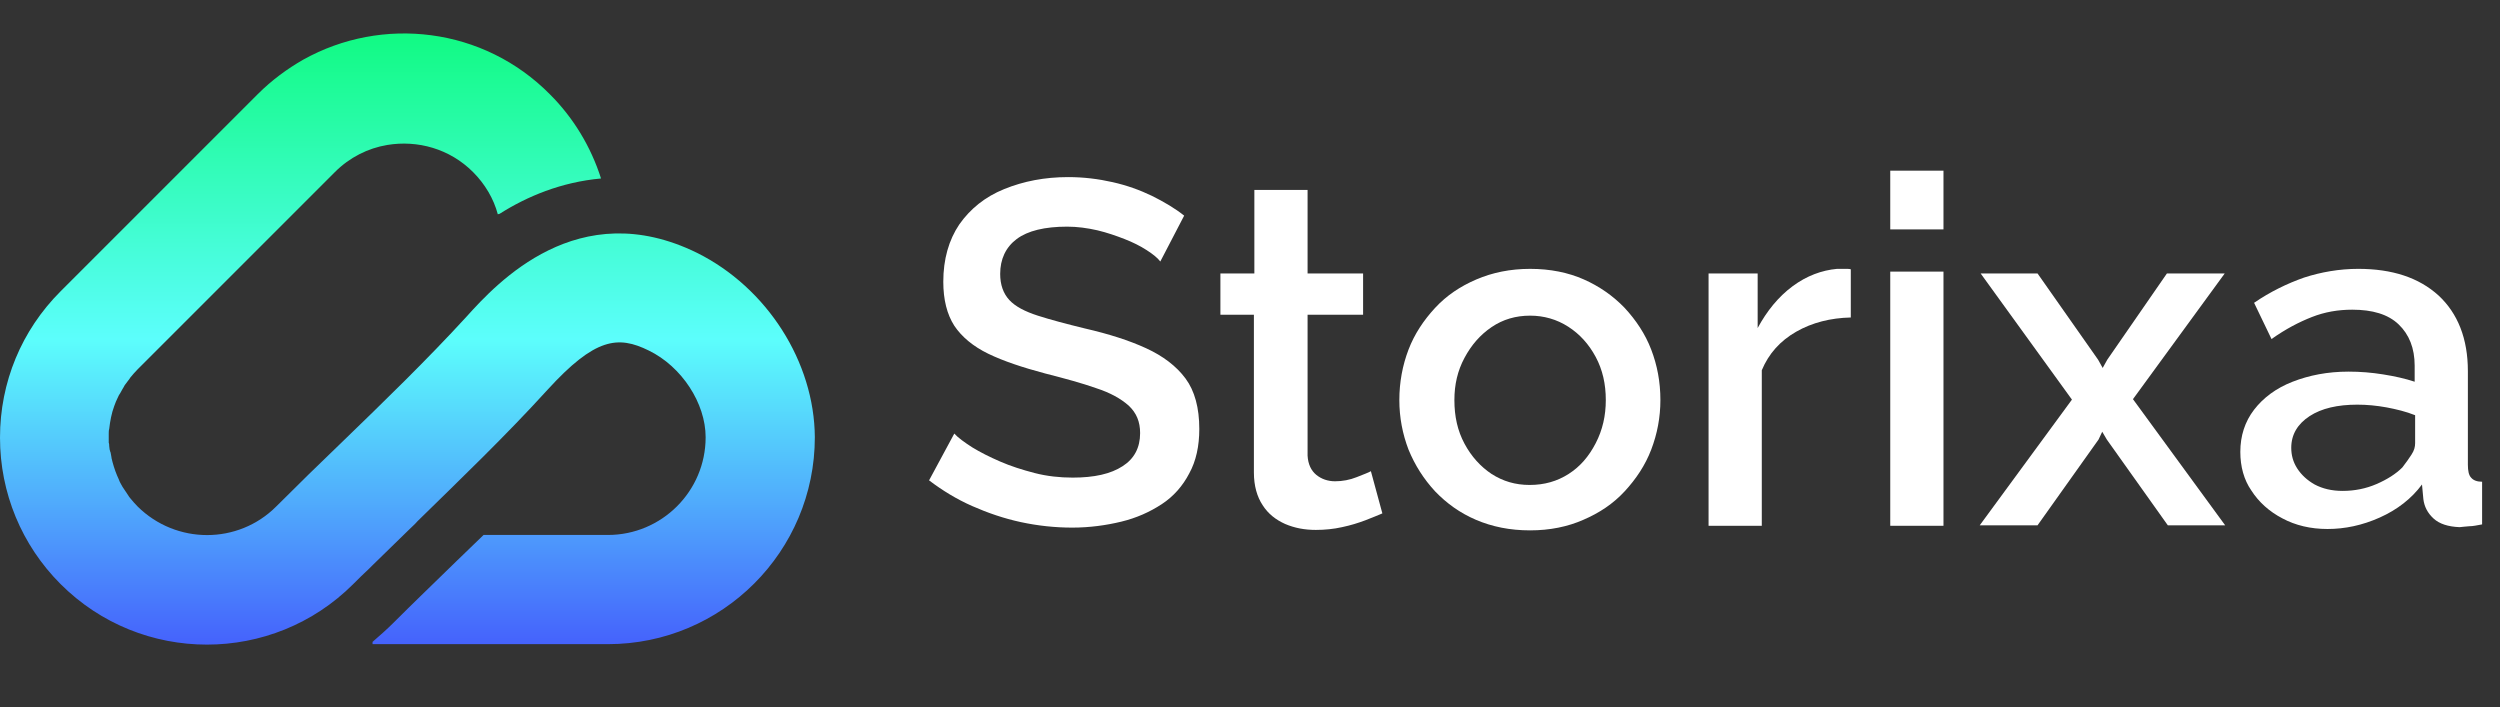
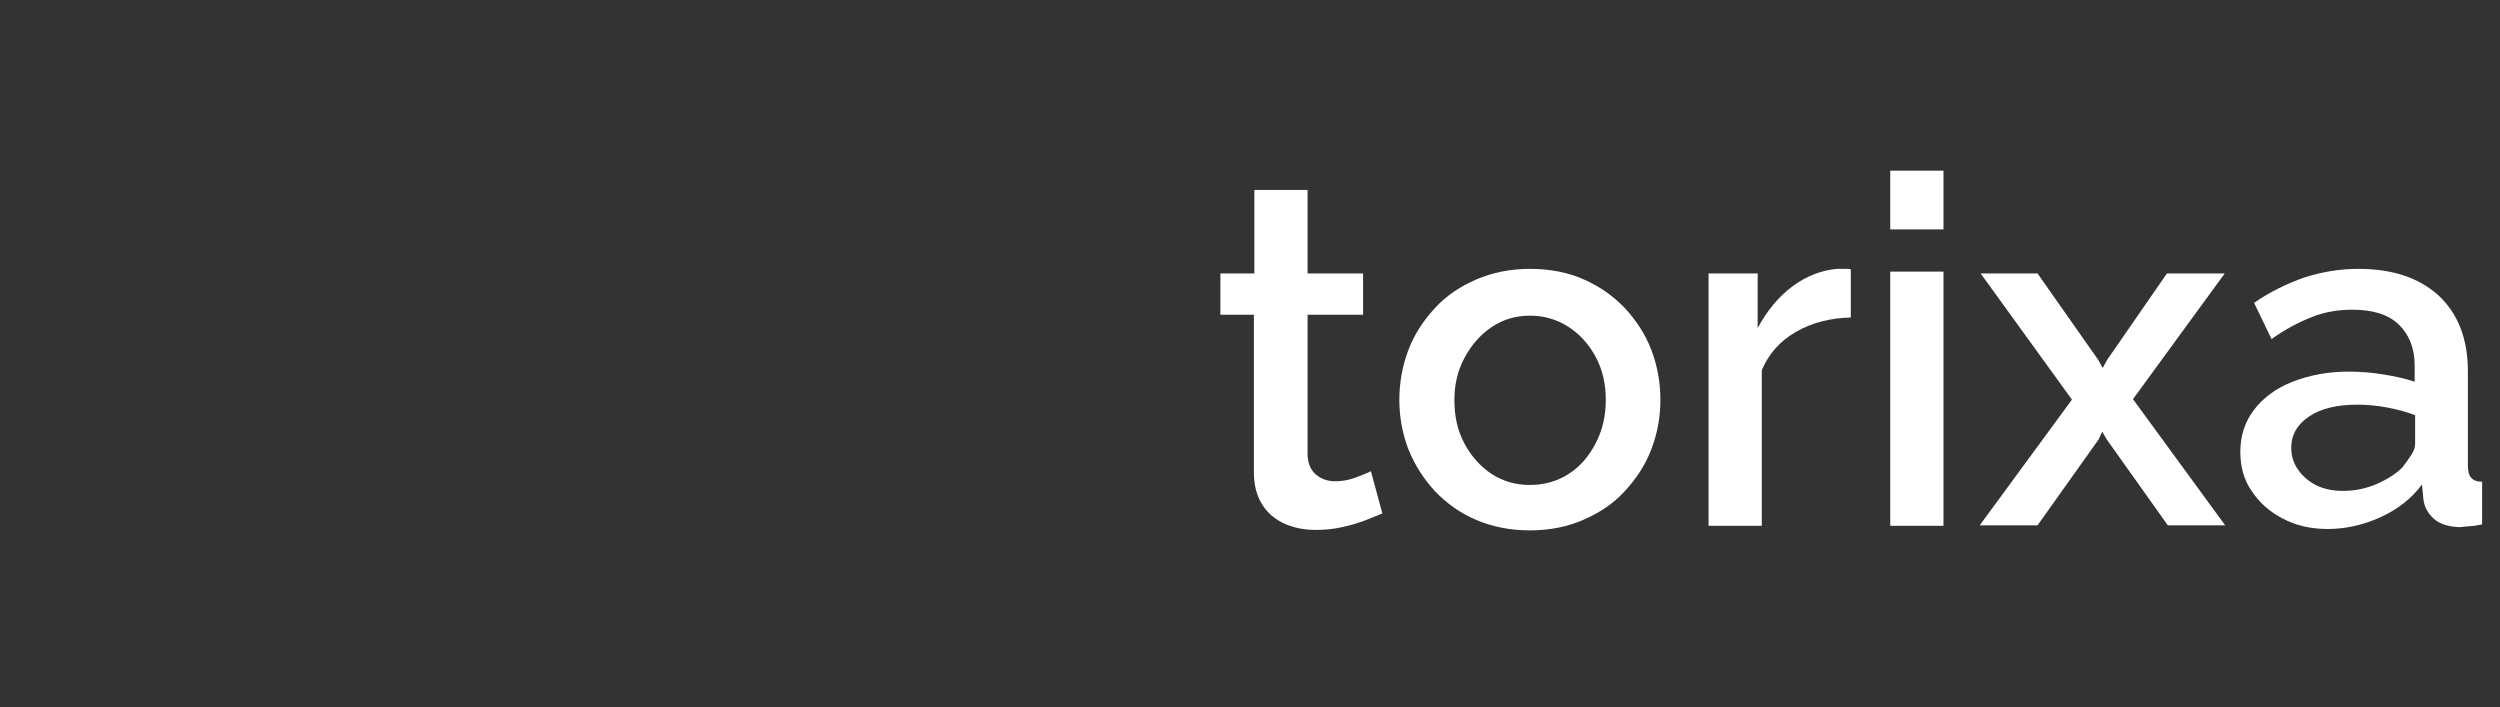
<svg xmlns="http://www.w3.org/2000/svg" version="1.1" id="Layer_2_00000157279263132665219690000006615734770298941855_" x="0px" y="0px" viewBox="0 0 544.9 154.1" style="enable-background:new 0 0 544.9 154.1;" xml:space="preserve">
  <rect x="0" y="0" width="544.9" height="154.1" fill="#333333" stroke="none" />
  <style type="text/css">
	.st0{fill:url(#SVGID_1_);}
	.st1{fill:#FFFFFF;}
</style>
  <linearGradient id="SVGID_1_" gradientUnits="userSpaceOnUse" x1="88.8" y1="148.706" x2="88.8" y2="15.5" gradientTransform="matrix(1 0 0 -1 0 156)">
    <stop offset="0" style="stop-color:#11FA83" />
    <stop offset="0.5" style="stop-color:#5CFEFC" />
    <stop offset="1" style="stop-color:#4562FC" />
  </linearGradient>
-   <path class="st0" d="M151.9,55.1C126,42.4,108.3,61.7,101.7,69c-8.6,9.4-18.1,18.6-27.3,27.5c-4.7,4.5-9.5,9.2-14.2,13.9  c-8.3,8.3-21.8,8.3-30.2,0c-0.6-0.6-1.1-1.2-1.6-1.8c-0.2-0.2-0.3-0.4-0.5-0.7c-0.2-0.3-0.4-0.6-0.6-0.9s-0.4-0.6-0.6-0.9  s-0.3-0.6-0.5-0.9c-0.1-0.2-0.2-0.4-0.3-0.7c-0.1-0.3-0.3-0.6-0.4-0.9c-0.5-1.2-0.9-2.5-1.2-3.8c0,0,0,0,0-0.1  c-0.1-0.4-0.1-0.7-0.2-1.1C24,98.5,24,98.2,23.9,98c0-0.3-0.1-0.5-0.1-0.8c0-0.2,0-0.5-0.1-0.7l0,0c0-0.7,0-1.4,0-2l0,0  c0-0.3,0-0.7,0.1-1c0.2-1.7,0.5-3.4,1.1-5l0,0c0.2-0.6,0.5-1.3,0.8-1.9c0.1-0.3,0.3-0.6,0.5-0.9s0.3-0.6,0.5-0.9  c0.1-0.2,0.2-0.3,0.3-0.5c0.1-0.2,0.2-0.4,0.3-0.5c0.2-0.3,0.4-0.5,0.6-0.8c0.2-0.2,0.3-0.4,0.5-0.7c0.5-0.6,1-1.2,1.6-1.8l43-43  c3.2-3.2,7.2-5.2,11.4-5.9c6.6-1.1,13.6,0.8,18.7,5.9c2.6,2.6,4.5,5.8,5.4,9.2l0.4-0.1c6-3.8,13.4-6.9,22.1-7.7  c-2.2-6.9-6-13.2-11.1-18.3C105.4,5.9,83.3,3.4,66.1,13c-3.5,2-6.9,4.5-9.9,7.5l-43,43C4.7,72,0,83.3,0,95.4  c0,12,4.7,23.4,13.2,31.9c17.6,17.6,46.2,17.6,63.8,0c1.1-1.1,2.3-2.3,3.5-3.4c0.2-0.2,0.5-0.5,0.7-0.7c2.7-2.6,5.4-5.3,8.1-7.9  c0.6-0.6,1.2-1.1,1.7-1.7c9.4-9.2,19.2-18.6,28.3-28.6c10.4-11.4,15.4-11.9,22.1-8.6c7.2,3.5,12.4,11.5,12.4,18.9  c0,11.8-9.6,21.3-21.3,21.3h-27.1c-2,1.9-3.9,3.8-5.9,5.7c-4.6,4.5-9.3,9-13.8,13.5c-1.4,1.4-3,2.8-4.5,4.1v0.5h51.3  c24.9,0,45.1-20.2,45.1-45.1C177.5,78.9,167.2,62.7,151.9,55.1z" />
  <g>
-     <path class="st1" d="M252.9,57c-0.6-0.8-1.6-1.6-3-2.5c-1.4-0.9-3-1.7-4.8-2.4c-1.8-0.7-3.8-1.4-5.9-1.9c-2.2-0.5-4.4-0.8-6.6-0.8   c-4.9,0-8.6,0.9-11,2.7c-2.4,1.8-3.6,4.4-3.6,7.6c0,2.4,0.7,4.3,2,5.7c1.3,1.4,3.4,2.5,6.2,3.4c2.8,0.9,6.2,1.8,10.3,2.8   c5.2,1.2,9.6,2.6,13.3,4.3c3.7,1.7,6.6,3.9,8.6,6.6c2,2.7,3,6.4,3,11c0,3.7-0.7,7-2.2,9.7c-1.4,2.7-3.4,5-6,6.7s-5.5,3-8.8,3.8   c-3.3,0.8-6.9,1.3-10.7,1.3c-3.7,0-7.5-0.4-11.2-1.2s-7.2-2-10.6-3.5c-3.4-1.5-6.5-3.4-9.4-5.6l5.5-10.2c0.8,0.9,2.2,1.9,3.9,3   c1.8,1.1,3.8,2.1,6.1,3.1c2.3,1,4.8,1.8,7.5,2.5c2.7,0.7,5.5,1,8.3,1c4.7,0,8.3-0.8,10.9-2.5c2.5-1.6,3.8-4,3.8-7.2   c0-2.5-0.8-4.4-2.5-6c-1.7-1.5-4-2.8-7.1-3.8c-3.1-1.1-6.8-2.1-11.1-3.2c-4.9-1.3-9.1-2.7-12.4-4.3c-3.3-1.6-5.8-3.7-7.4-6.1   c-1.6-2.5-2.4-5.7-2.4-9.6c0-4.9,1.2-9.1,3.5-12.5c2.4-3.4,5.6-6,9.8-7.7c4.2-1.7,8.8-2.6,13.9-2.6c3.4,0,6.6,0.4,9.7,1.1   s5.9,1.7,8.6,3c2.6,1.3,5,2.7,7,4.3L252.9,57z" />
    <path class="st1" d="M301.3,111.9c-0.9,0.4-2.2,0.9-3.7,1.5c-1.6,0.6-3.2,1.1-5.1,1.5c-1.8,0.4-3.7,0.6-5.7,0.6   c-2.4,0-4.6-0.4-6.7-1.3c-2-0.9-3.7-2.2-4.9-4.1c-1.2-1.8-1.9-4.2-1.9-7.1V68.6H266v-9h7.4V41.4H285v18.2h12.1v9H285v30.7   c0.1,1.9,0.8,3.3,1.9,4.2c1.1,0.9,2.5,1.4,4.1,1.4c1.6,0,3.2-0.3,4.7-0.9c1.5-0.6,2.6-1,3.1-1.3L301.3,111.9z" />
    <path class="st1" d="M333.5,115.6c-4.4,0-8.3-0.8-11.8-2.3c-3.5-1.5-6.4-3.6-8.9-6.2c-2.5-2.7-4.4-5.7-5.8-9.1c-1.3-3.4-2-7-2-10.8   c0-3.9,0.7-7.6,2-11c1.3-3.4,3.3-6.4,5.8-9.1c2.5-2.7,5.5-4.7,9-6.2s7.4-2.3,11.7-2.3c4.4,0,8.3,0.8,11.7,2.3   c3.4,1.5,6.4,3.6,8.9,6.2c2.5,2.7,4.5,5.7,5.8,9.1c1.3,3.4,2,7,2,11c0,3.8-0.7,7.4-2,10.8c-1.3,3.4-3.3,6.4-5.8,9.1   c-2.5,2.7-5.5,4.7-9,6.2C341.7,114.8,337.8,115.6,333.5,115.6z M317,87.2c0,3.6,0.7,6.7,2.2,9.5c1.5,2.8,3.5,5,5.9,6.6   c2.5,1.6,5.2,2.4,8.3,2.4c3.2,0,6-0.8,8.5-2.4c2.5-1.6,4.4-3.8,5.9-6.7c1.5-2.9,2.2-6,2.2-9.4c0-3.5-0.7-6.6-2.2-9.4s-3.5-5-6-6.6   c-2.5-1.6-5.3-2.4-8.3-2.4c-3.1,0-5.9,0.8-8.4,2.5c-2.5,1.7-4.4,3.9-5.9,6.7S317,83.8,317,87.2z" />
    <path class="st1" d="M403.4,69.2c-4.4,0.1-8.4,1.1-11.9,3.1c-3.5,2-6,4.8-7.5,8.4v33.9h-11.6v-55h10.7v11.9c2-3.7,4.5-6.8,7.6-9.1   c3.1-2.3,6.4-3.5,9.7-3.8c0.8,0,1.4,0,1.9,0c0.5,0,0.8,0,1.1,0.1V69.2z" />
    <path class="st1" d="M412,50.1V37.2h11.6v12.8H412z M412,114.5V59.2h11.6v55.4H412z" />
    <path class="st1" d="M444.1,59.6l13.2,18.8l1,1.8l1-1.8l13-18.8h12.6L464.9,87l20.1,27.5h-12.5l-13.3-18.7l-1-1.7l-0.8,1.7   l-13.3,18.7h-12.6l20.1-27.4l-19.9-27.5H444.1z" />
    <path class="st1" d="M488.3,98.5c0-3.5,1-6.6,3-9.2c2-2.6,4.8-4.7,8.4-6.1c3.6-1.4,7.6-2.2,12.2-2.2c2.5,0,5,0.2,7.5,0.6   c2.5,0.4,4.8,0.9,6.9,1.6v-3.5c0-3.8-1.2-6.8-3.5-9c-2.3-2.2-5.7-3.2-10.1-3.2c-3.1,0-6,0.5-8.8,1.6c-2.8,1.1-5.7,2.6-8.8,4.8   l-3.8-7.9c3.5-2.4,7.2-4.2,10.9-5.5c3.7-1.2,7.7-1.9,11.8-1.9c7.4,0,13.2,1.9,17.5,5.8c4.2,3.9,6.4,9.4,6.4,16.5v20.4   c0,1.3,0.2,2.3,0.7,2.8c0.5,0.6,1.3,0.9,2.4,0.9v9.3c-1.1,0.2-2,0.4-2.8,0.4c-0.8,0.1-1.5,0.1-2.1,0.2c-2.5-0.1-4.4-0.7-5.7-1.9   c-1.3-1.2-2-2.6-2.2-4.2l-0.3-3.2c-2.3,3.1-5.4,5.5-9.2,7.2c-3.8,1.7-7.6,2.5-11.4,2.5c-3.7,0-7-0.8-9.8-2.3   c-2.9-1.5-5.2-3.6-6.8-6.1C489.1,104.6,488.3,101.7,488.3,98.5z M523.6,101.9c0.8-1,1.4-1.9,2-2.8s0.8-1.7,0.8-2.5v-6.1   c-2-0.8-4.1-1.3-6.2-1.7c-2.2-0.4-4.3-0.6-6.4-0.6c-4.3,0-7.8,0.8-10.4,2.5s-4,4-4,6.9c0,1.6,0.4,3.1,1.3,4.5   c0.9,1.4,2.2,2.6,3.8,3.5c1.7,0.9,3.7,1.4,6.1,1.4c2.6,0,5.1-0.5,7.4-1.5C520.3,104.5,522.2,103.3,523.6,101.9z" />
  </g>
</svg>